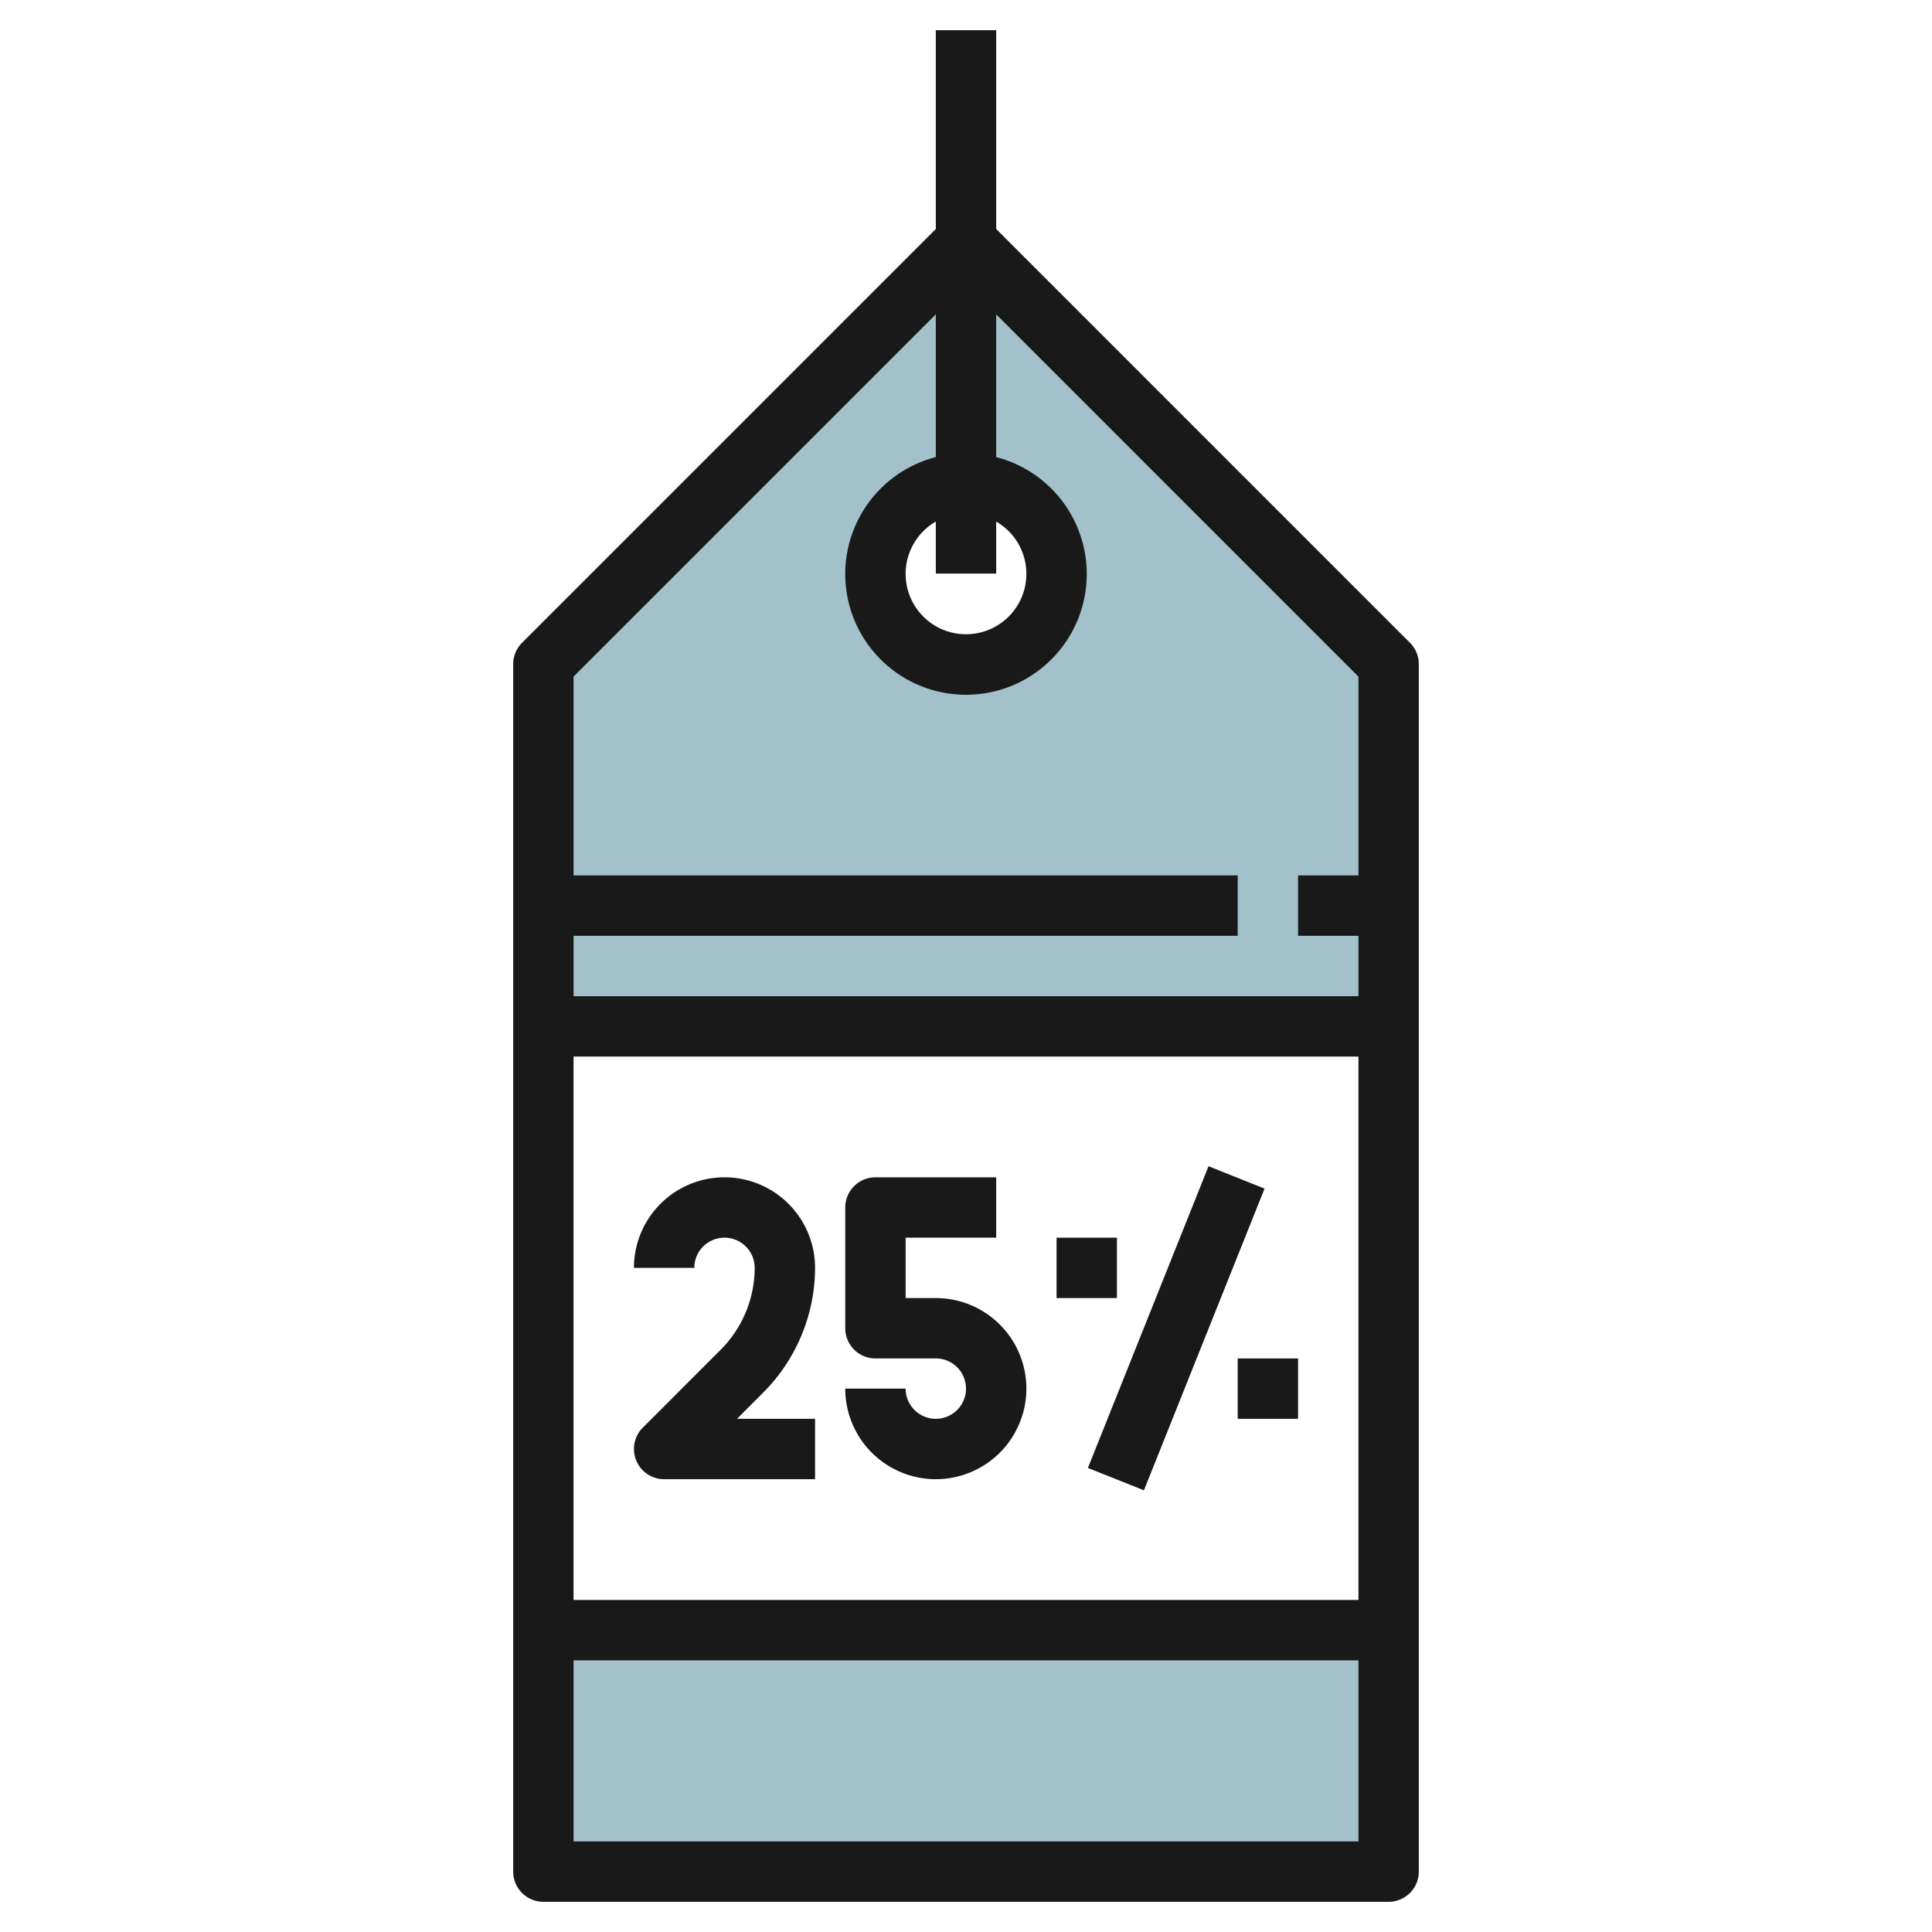
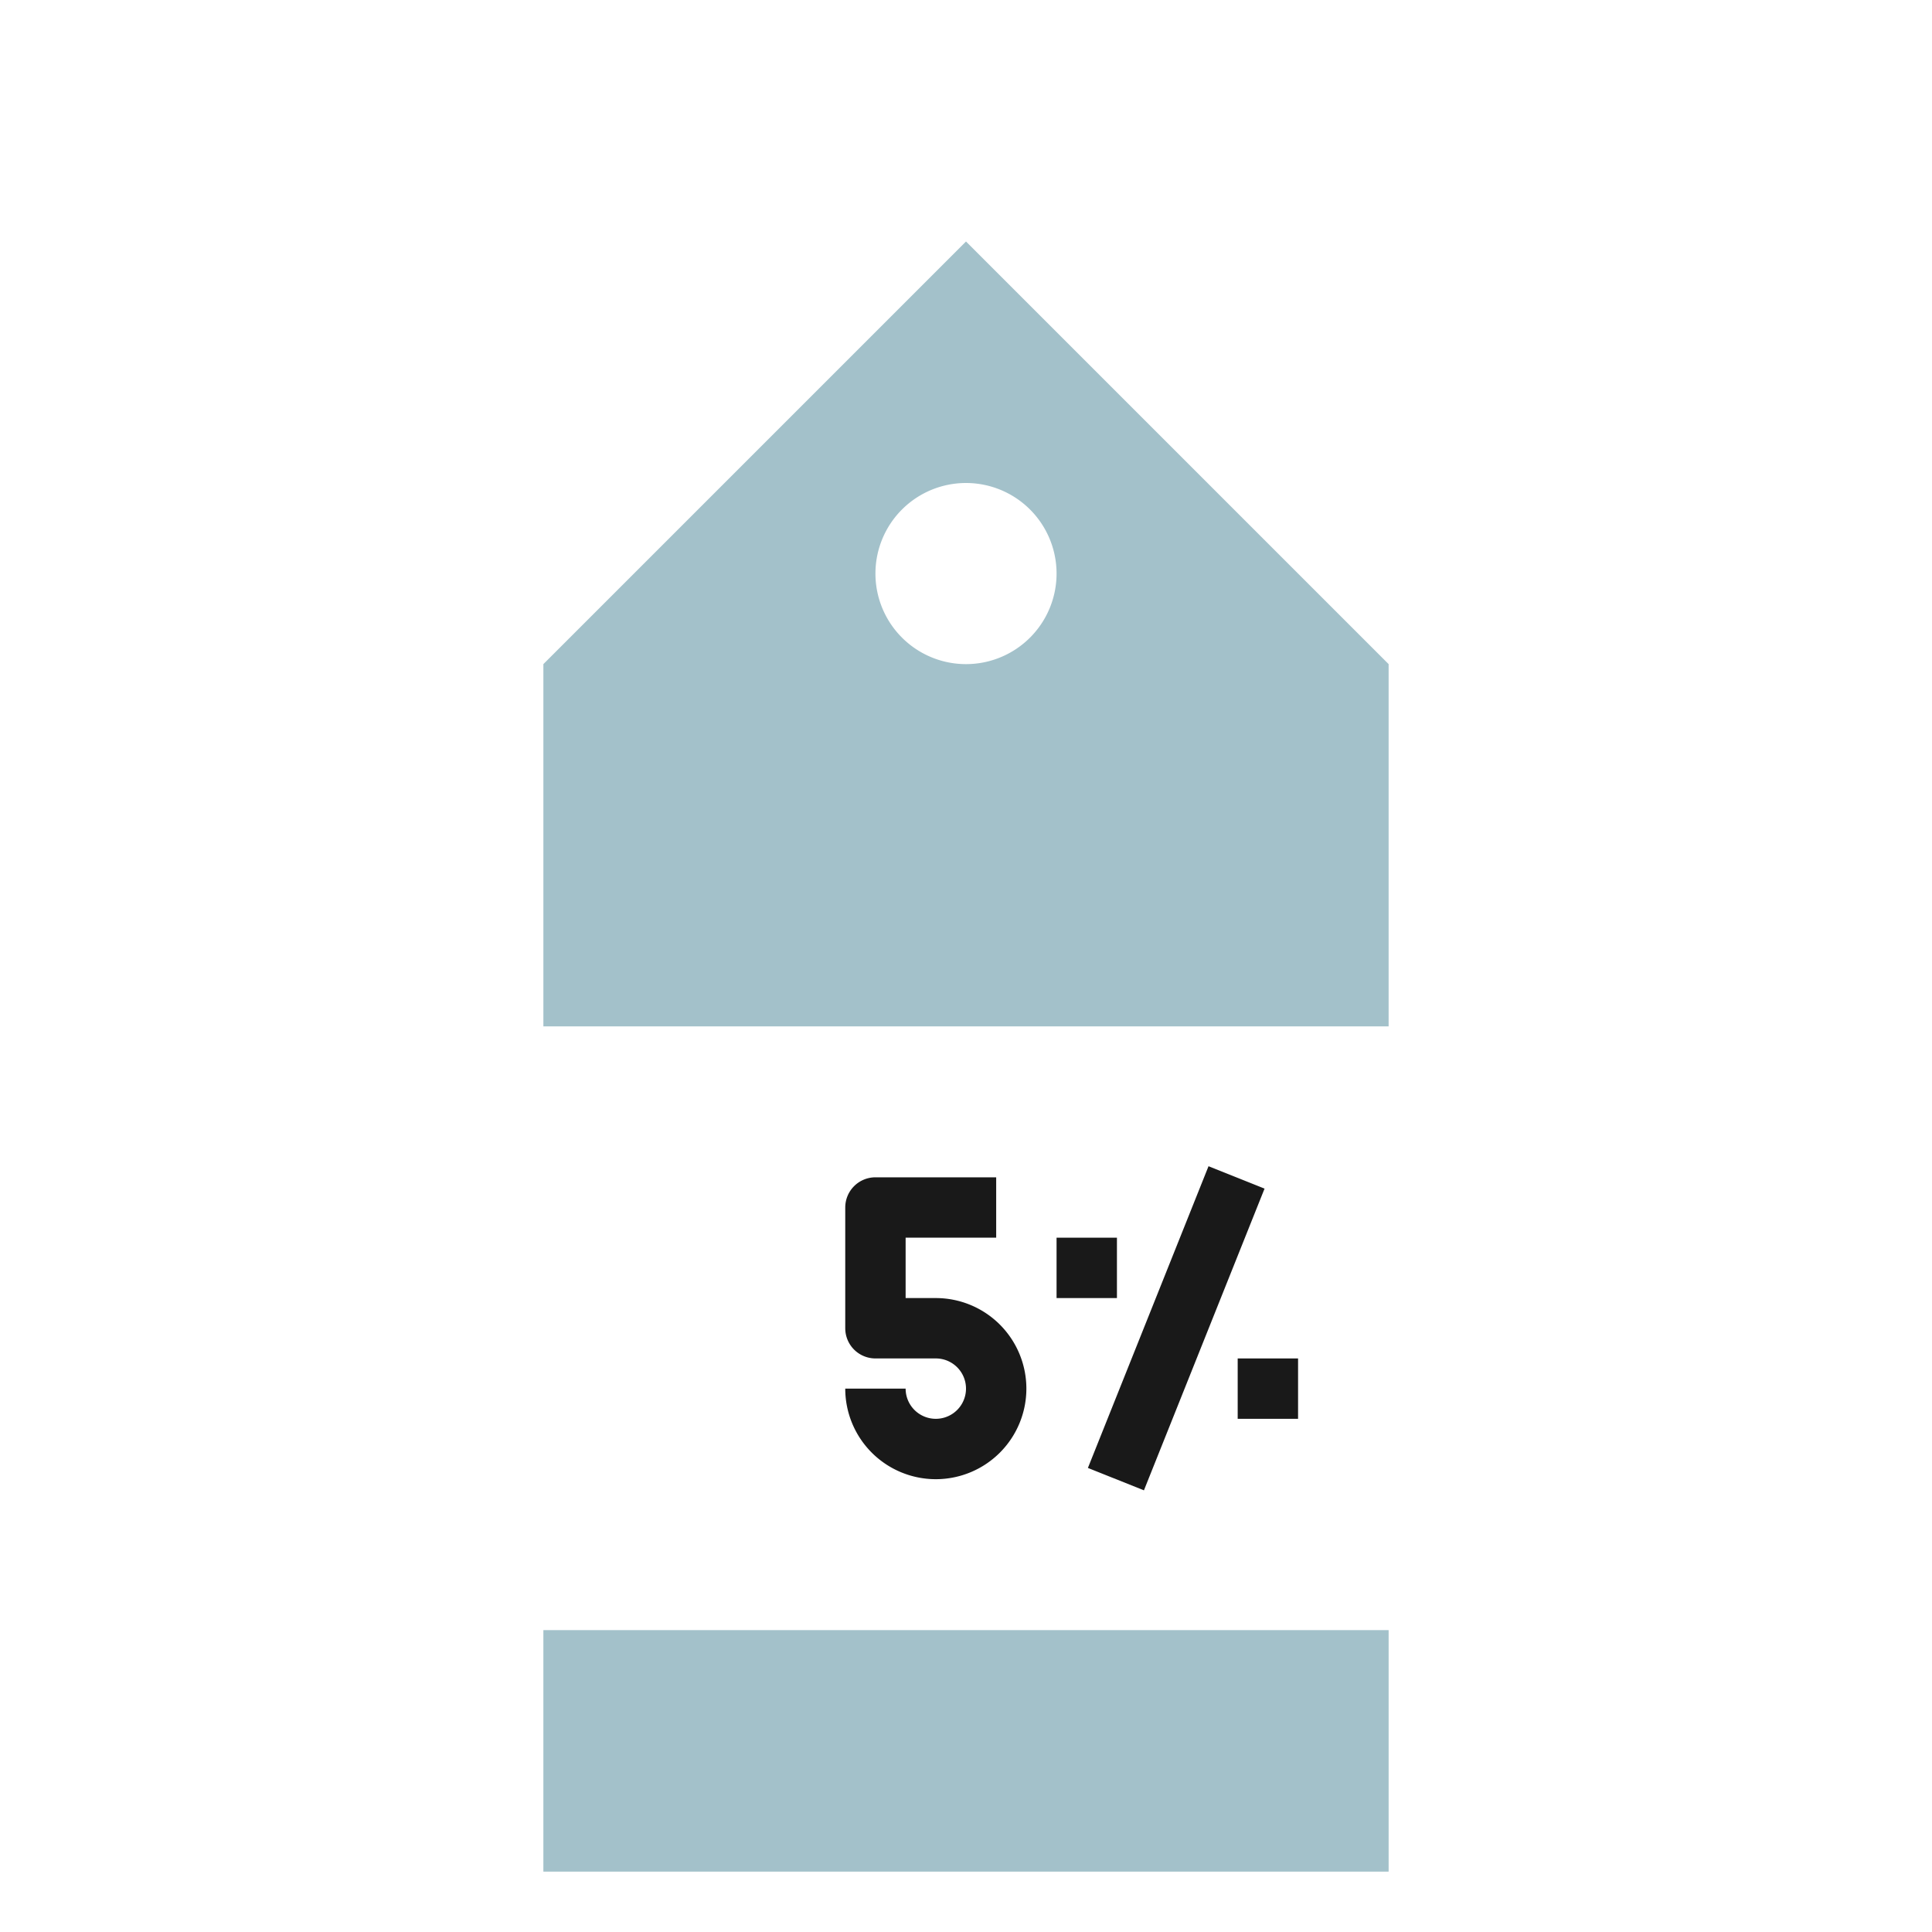
<svg xmlns="http://www.w3.org/2000/svg" id="Layer_3" height="512" viewBox="0 0 64 64" width="512" data-name="Layer 3">
  <path d="m18 54h28v8h-28z" fill="#a3c1ca" />
  <path d="m32 8-14 14v12h28v-12zm0 14a3 3 0 1 1 3-3 3 3 0 0 1 -3 3z" fill="#a3c1ca" />
  <g fill="#191919">
-     <path d="m46.707 21.293-13.707-13.707v-6.586h-2v6.586l-13.707 13.707a1 1 0 0 0 -.293.707v40a1 1 0 0 0 1 1h28a1 1 0 0 0 1-1v-40a1 1 0 0 0 -.293-.707zm-13.707-4.015a2 2 0 1 1 -2 0v1.722h2zm-2-6.864v4.728a4 4 0 1 0 2 0v-4.728l12 12v6.586h-2v2h2v2h-26v-2h22v-2h-22v-6.586zm14 24.586v18h-26v-18zm-26 26v-6h26v6z" />
-     <path d="m23 42a1 1 0 0 1 2 0 3.853 3.853 0 0 1 -1.121 2.707l-2.586 2.586a1 1 0 0 0 .707 1.707h5v-2h-2.586l.879-.879a5.868 5.868 0 0 0 1.707-4.121 3 3 0 0 0 -6 0z" />
    <path d="m31 47a1 1 0 0 1 -1-1h-2a3 3 0 1 0 3-3h-1v-2h3v-2h-4a1 1 0 0 0 -1 1v4a1 1 0 0 0 1 1h2a1 1 0 0 1 0 2z" />
    <path d="m33.615 43h10.77v2h-10.77z" transform="matrix(.371 -.928 .928 .371 -16.337 63.869)" />
    <path d="m35 41h2v2h-2z" />
    <path d="m41 45h2v2h-2z" />
  </g>
</svg>